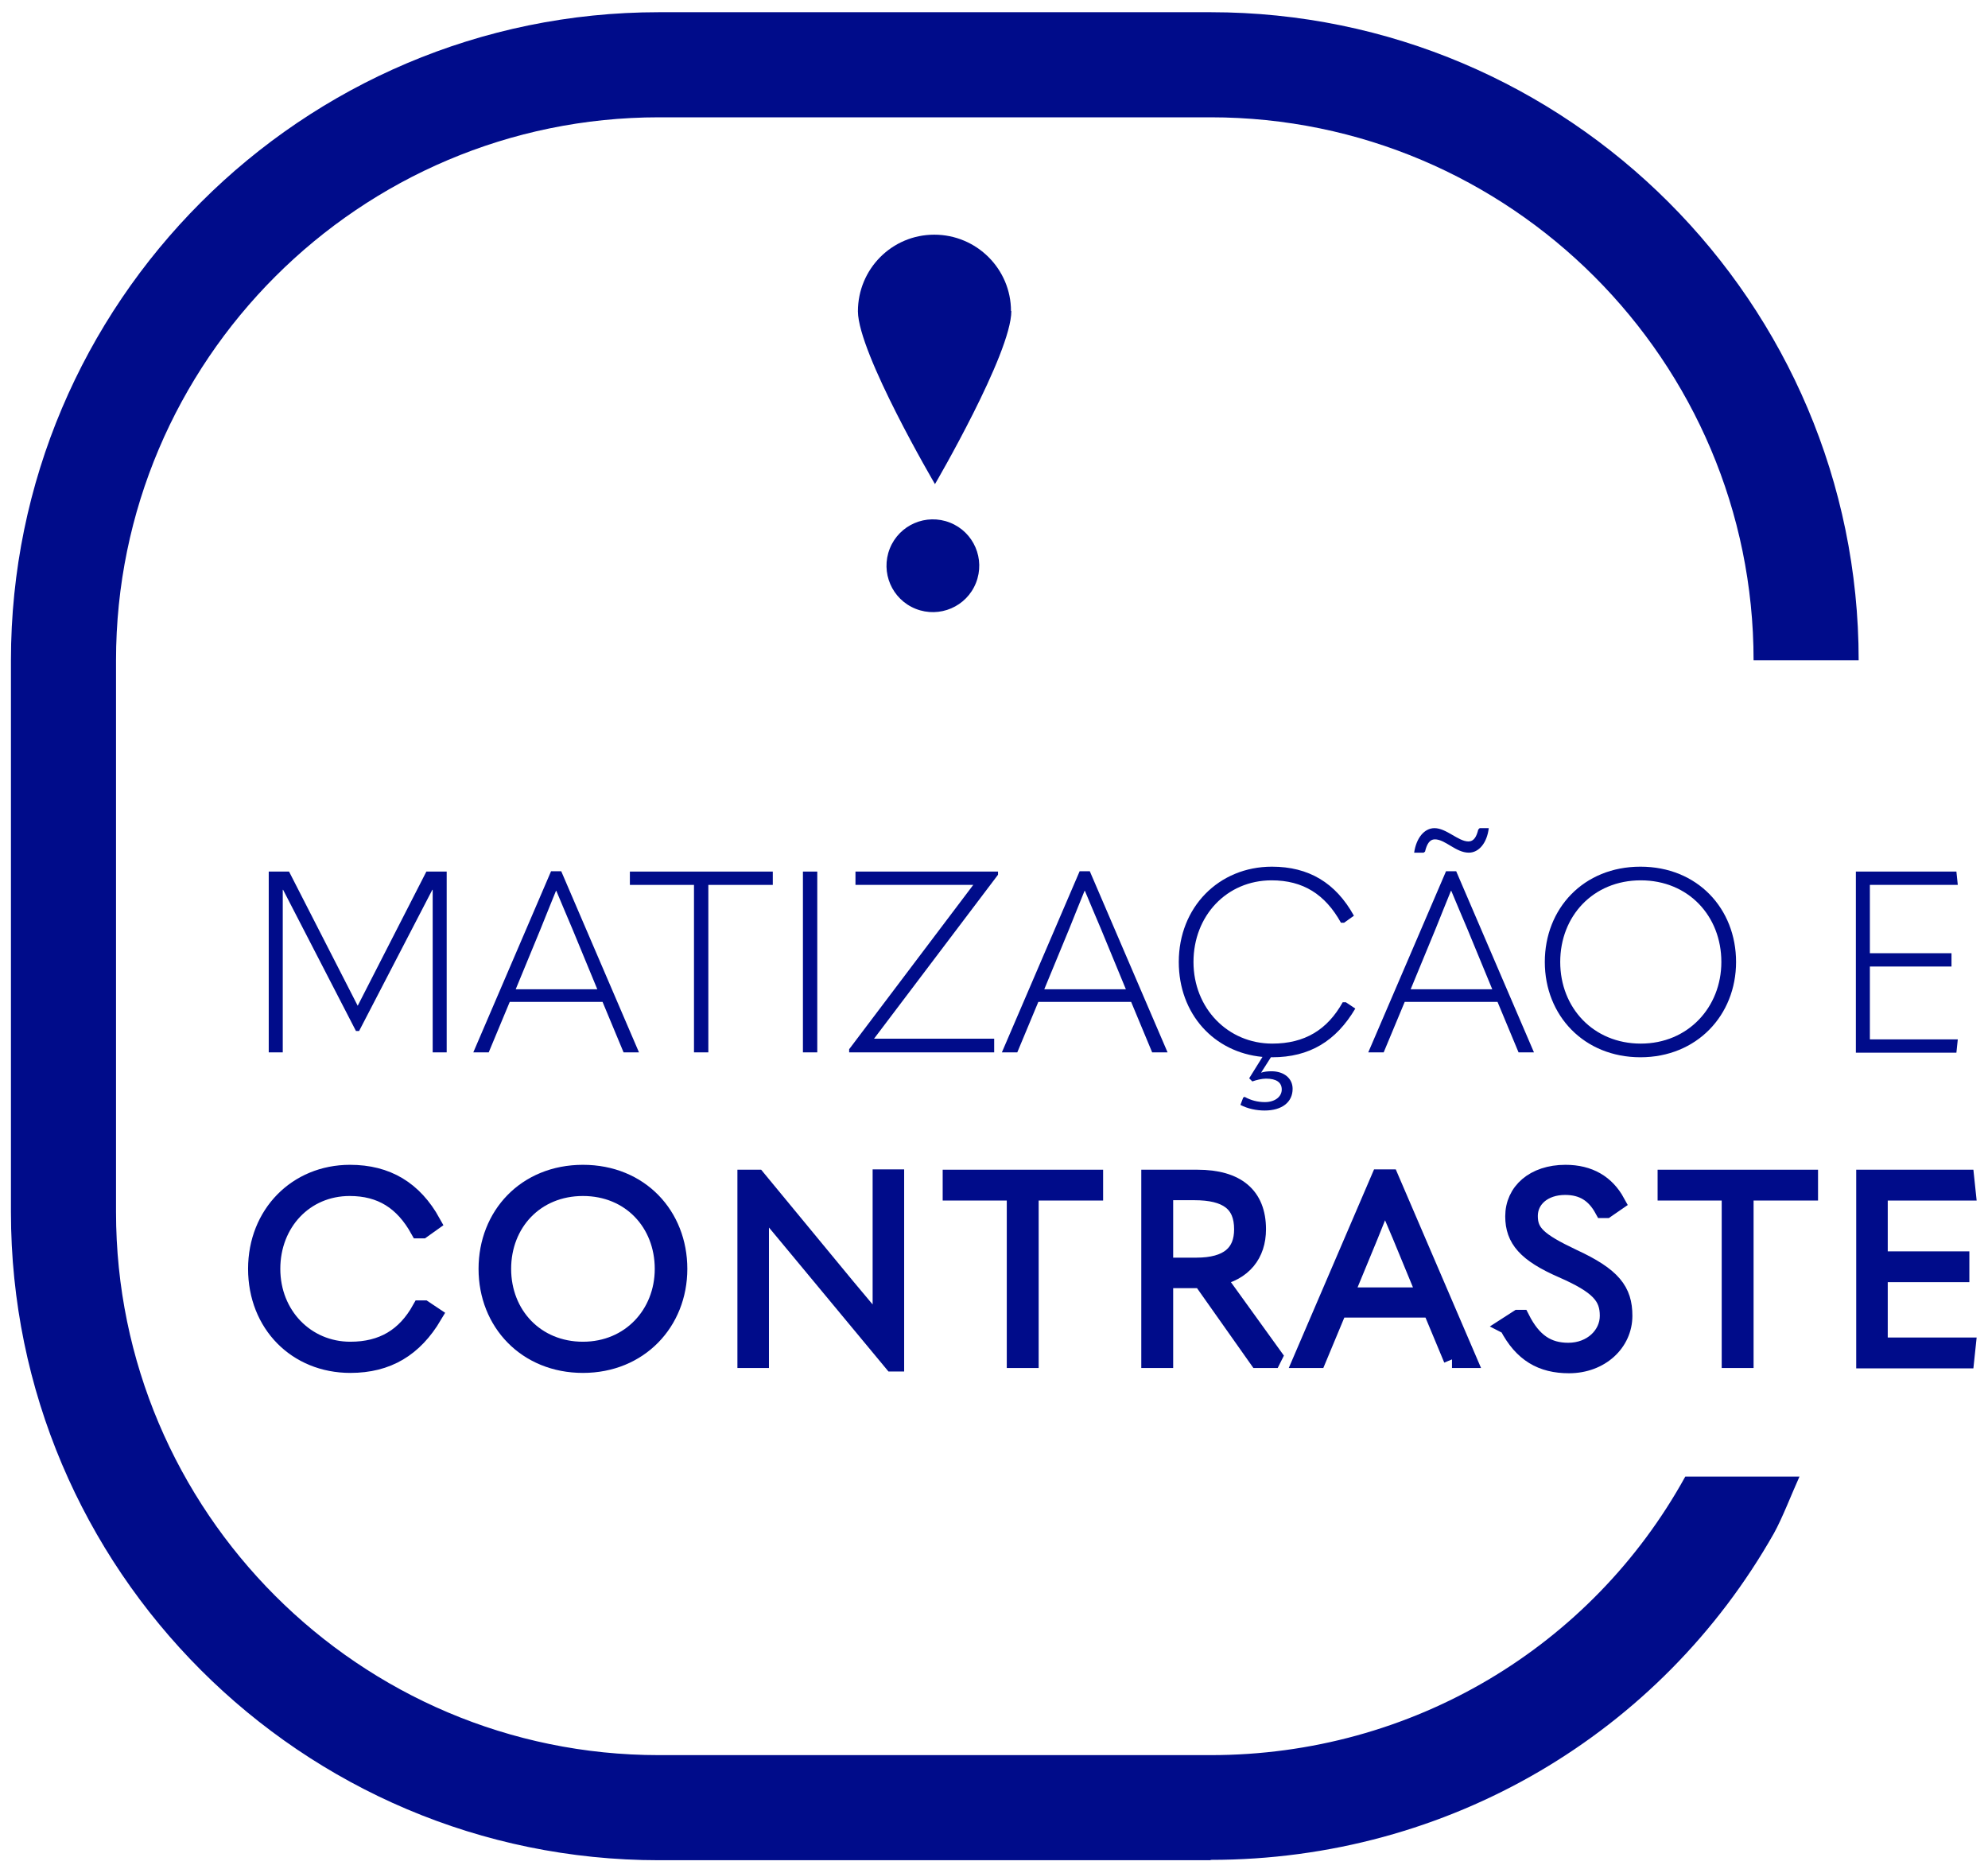
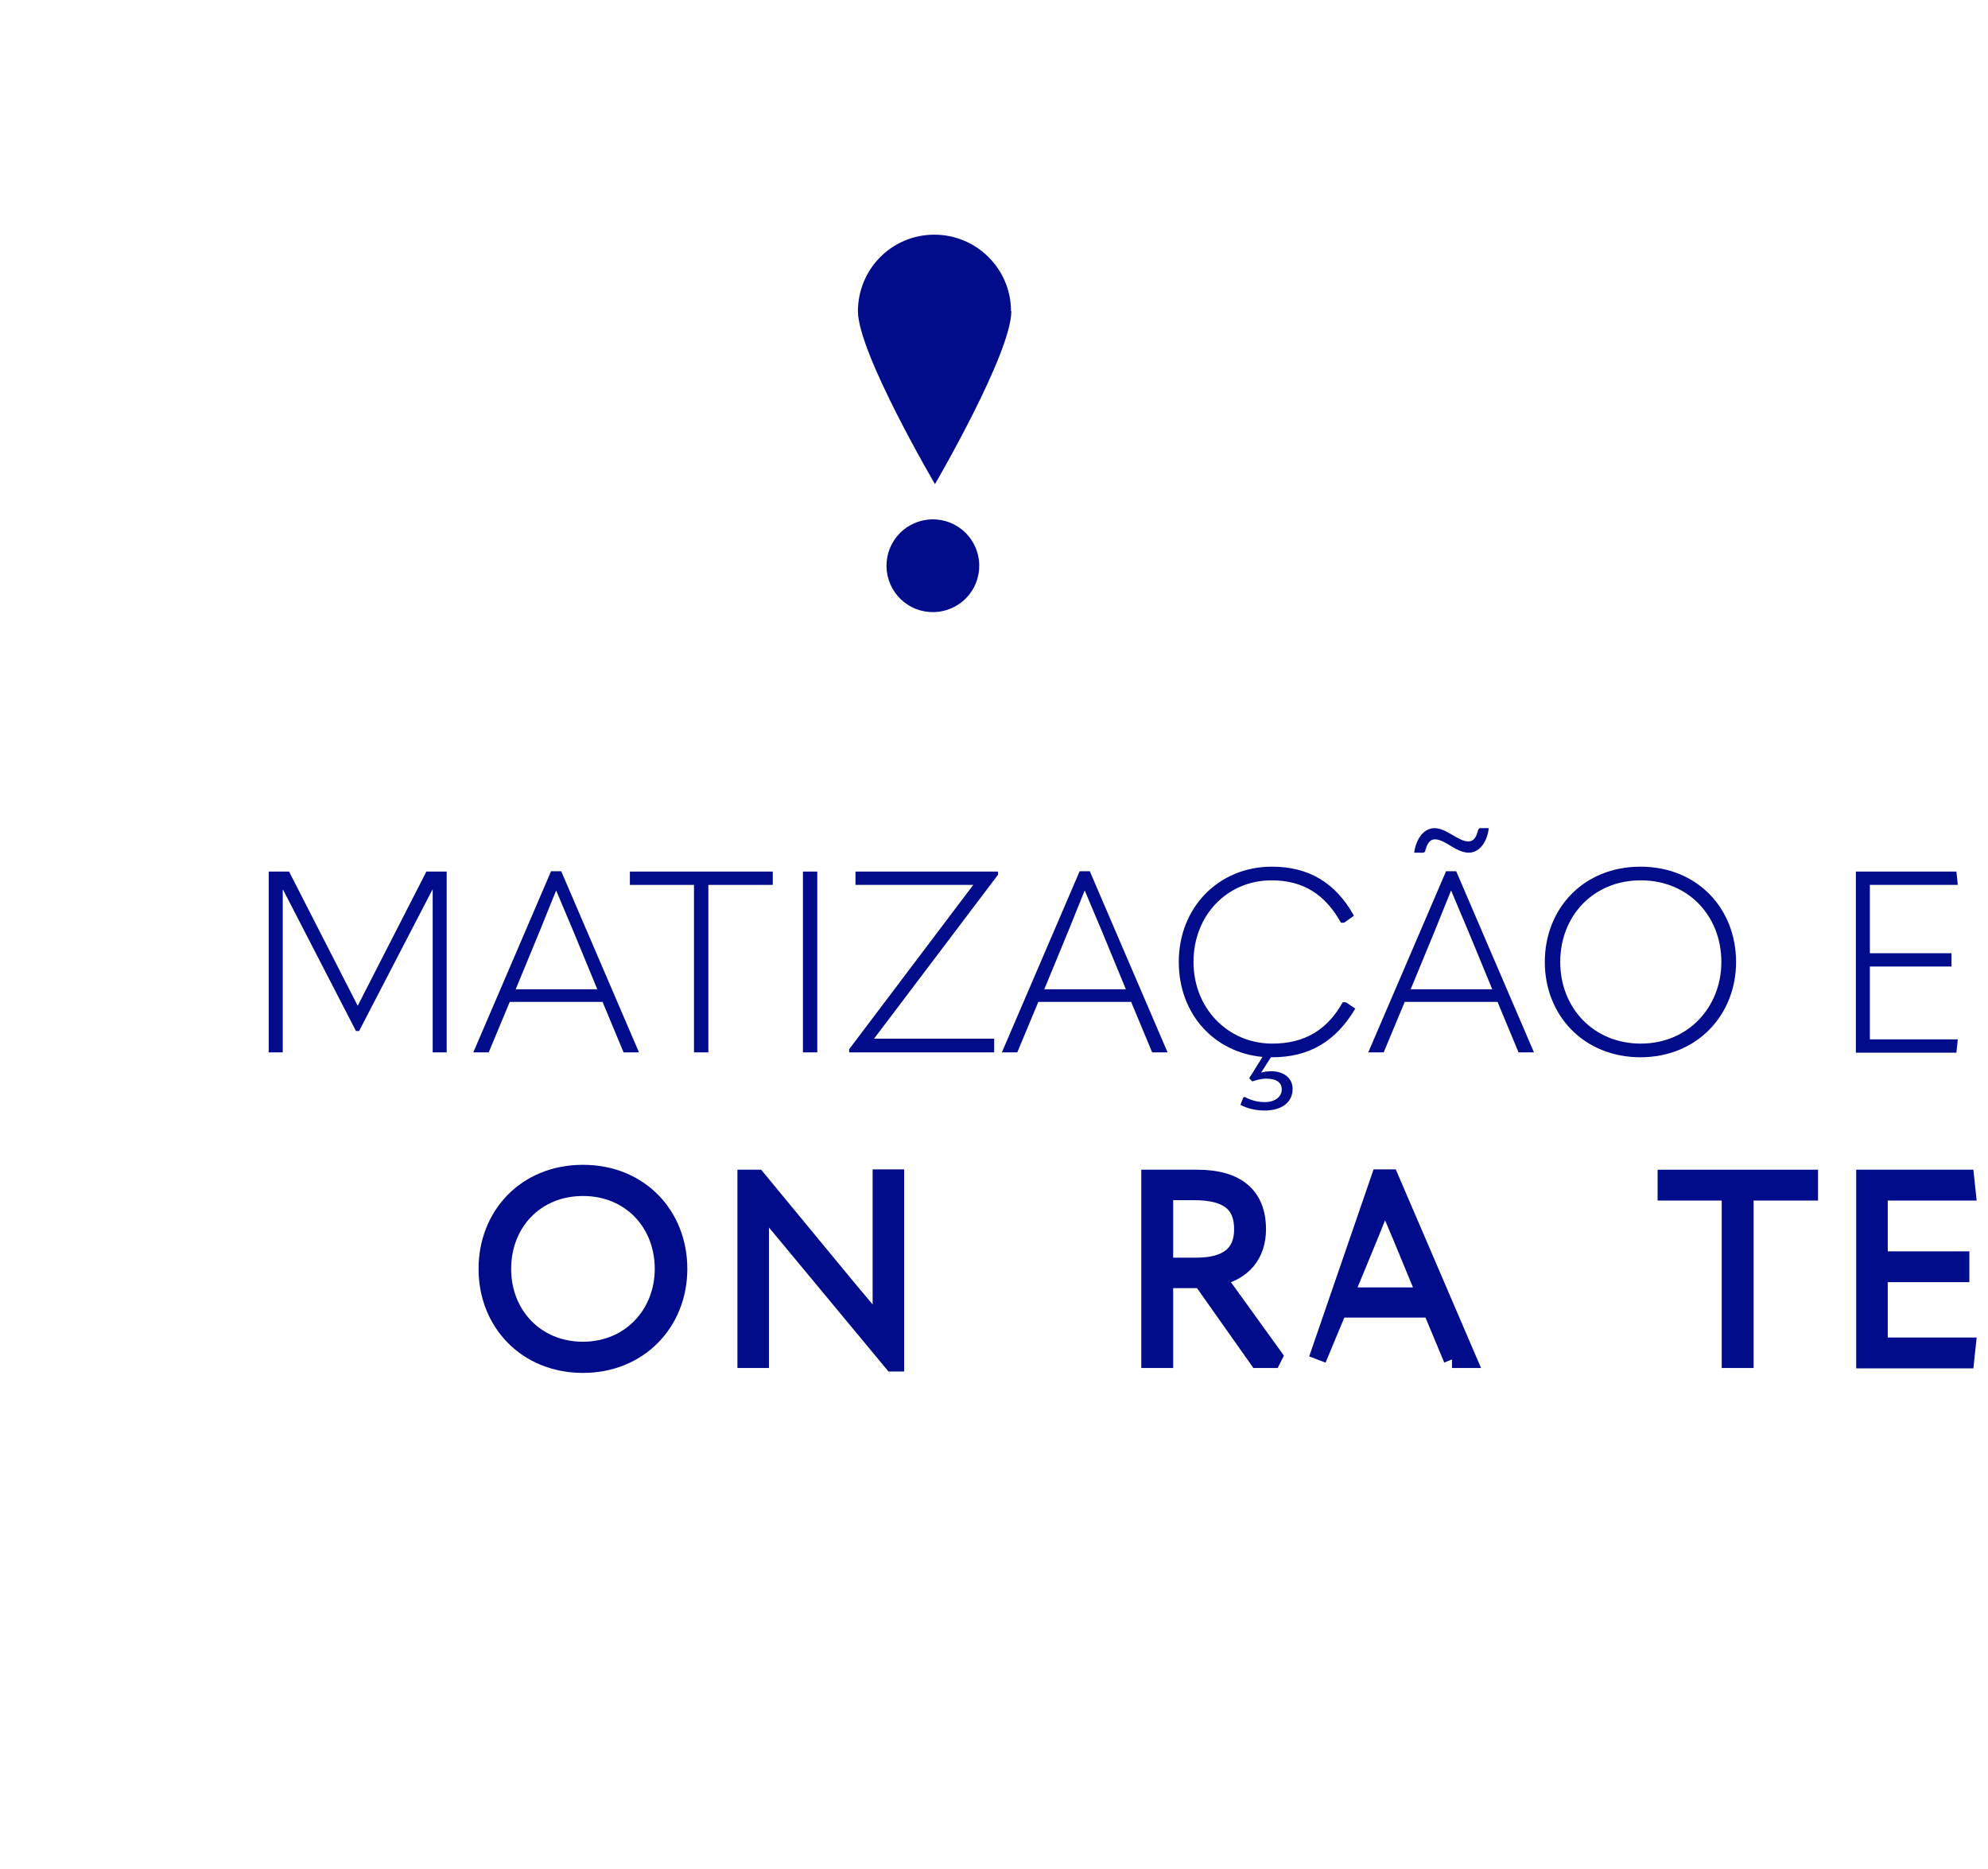
<svg xmlns="http://www.w3.org/2000/svg" width="133" height="125" viewBox="0 0 133 125" fill="none">
  <g clip-path="url(#clip0_2845_420)">
-     <path d="M80.994 124.433H44.085C20.182 124.433 0.732 104.982 0.732 81.079V44.17C0.732 20.268 20.182 0.817 44.085 0.817H80.994C104.897 0.817 124.347 20.268 124.347 44.17H117.317C117.317 24.158 101.03 7.847 80.994 7.847H44.085C24.072 7.847 7.762 24.134 7.762 44.17V81.079C7.762 101.092 24.049 117.403 44.085 117.403H80.994C94.469 117.403 106.467 110.161 112.747 98.772H120.387C119.895 99.85 119.239 101.561 118.676 102.569C111.107 115.926 96.929 124.409 80.994 124.409V124.433Z" fill="#000C8A" />
    <path d="M67.66 20.806C67.66 23.642 62.551 32.383 62.551 32.383C62.551 32.383 57.419 23.642 57.396 20.83C57.396 17.994 59.669 15.698 62.505 15.698C65.34 15.698 67.637 17.994 67.637 20.806H67.66Z" fill="#000C8A" />
    <path d="M63.559 34.961C65.153 35.594 65.926 37.398 65.293 38.992C64.66 40.585 62.856 41.358 61.263 40.726C59.669 40.093 58.896 38.289 59.528 36.695C60.161 35.102 61.965 34.328 63.559 34.961Z" fill="#000C8A" />
    <path d="M23.931 67.277L28.525 58.301H29.884V70.394H28.947V59.52H28.923L24.025 68.964H23.814L18.94 59.52H18.917V70.394H17.979V58.301H19.338L23.931 67.277Z" fill="#000C8A" />
    <path d="M41.718 70.394L40.312 67.019H34.102L32.696 70.394H31.665L36.867 58.278H37.547L42.749 70.394H41.695H41.718ZM34.454 66.175H39.961L38.297 62.145C37.899 61.231 37.571 60.41 37.219 59.59H37.196C36.867 60.41 36.516 61.254 36.164 62.145L34.501 66.175H34.454Z" fill="#000C8A" />
    <path d="M46.429 59.192H42.14V58.301H51.701V59.192H47.389V70.394H46.429V59.192Z" fill="#000C8A" />
    <path d="M53.717 58.301H54.677V70.394H53.717V58.301Z" fill="#000C8A" />
    <path d="M65.106 59.192H57.232V58.301H66.769V58.512L58.474 69.48H66.512V70.394H56.81V70.183L65.129 59.169L65.106 59.192Z" fill="#000C8A" />
    <path d="M77.081 70.394L75.675 67.019H69.465L68.058 70.394H67.027L72.23 58.278H72.909L78.112 70.394H77.057H77.081ZM69.816 66.175H75.323L73.659 62.145C73.261 61.231 72.933 60.41 72.581 59.59H72.558C72.23 60.41 71.878 61.254 71.527 62.145L69.863 66.175H69.816Z" fill="#000C8A" />
    <path d="M85.025 70.722L84.368 71.753C84.579 71.682 84.814 71.659 85.072 71.659C85.892 71.659 86.478 72.128 86.478 72.831C86.478 73.721 85.775 74.284 84.603 74.284C84.064 74.284 83.478 74.166 82.986 73.909L83.173 73.417L83.267 73.37C83.689 73.604 84.134 73.721 84.626 73.721C85.282 73.721 85.751 73.37 85.751 72.878C85.751 72.409 85.4 72.151 84.697 72.151C84.415 72.151 84.04 72.245 83.783 72.339L83.572 72.128L84.462 70.698C81.205 70.394 78.862 67.816 78.862 64.347C78.862 60.692 81.533 57.973 85.095 57.973C87.556 57.973 89.36 59.051 90.579 61.254L89.922 61.723H89.712C88.657 59.825 87.181 58.887 85.072 58.887C82.072 58.887 79.846 61.254 79.846 64.347C79.846 67.441 82.142 69.808 85.118 69.808C87.274 69.808 88.798 68.894 89.829 67.042H90.04L90.672 67.464C89.383 69.644 87.602 70.722 85.118 70.722H85.025Z" fill="#000C8A" />
    <path d="M101.593 70.394L100.187 67.019H93.977L92.57 70.394H91.539L96.742 58.278H97.421L102.624 70.394H101.569H101.593ZM94.328 66.175H99.835L98.171 62.145C97.773 61.231 97.445 60.411 97.093 59.59H97.07C96.742 60.411 96.39 61.254 96.039 62.145L94.375 66.175H94.328ZM95.242 57.036H94.609C94.75 56.052 95.289 55.396 95.969 55.396C96.765 55.396 97.562 56.286 98.242 56.286C98.593 56.286 98.781 55.981 98.898 55.489L98.992 55.396H99.601C99.484 56.38 98.945 57.036 98.265 57.036C97.398 57.036 96.695 56.145 95.992 56.145C95.64 56.145 95.453 56.474 95.336 56.966L95.242 57.036Z" fill="#000C8A" />
    <path d="M103.35 64.347C103.35 60.785 105.928 57.973 109.748 57.973C113.568 57.973 116.145 60.785 116.145 64.347C116.145 67.909 113.521 70.722 109.748 70.722C105.975 70.722 103.35 67.933 103.35 64.347ZM115.161 64.347C115.161 61.278 112.958 58.887 109.771 58.887C106.584 58.887 104.381 61.278 104.381 64.347C104.381 67.417 106.608 69.808 109.771 69.808C112.935 69.808 115.161 67.371 115.161 64.347Z" fill="#000C8A" />
    <path d="M124.16 58.301H130.886L130.979 59.192H125.097V63.762H130.558V64.652H125.097V69.526H130.979L130.886 70.417H124.16V58.325V58.301Z" fill="#000C8A" />
-     <path d="M17.183 84.876C17.183 81.22 19.854 78.502 23.416 78.502C25.877 78.502 27.681 79.58 28.9 81.783L28.244 82.251H28.033C26.978 80.353 25.502 79.416 23.393 79.416C20.393 79.416 18.167 81.783 18.167 84.876C18.167 87.969 20.463 90.336 23.44 90.336C25.596 90.336 27.119 89.422 28.15 87.571H28.361L28.994 87.993C27.705 90.172 25.924 91.25 23.44 91.25C19.831 91.25 17.183 88.555 17.183 84.876Z" fill="#000C8A" stroke="#000C8A" stroke-width="1.172" stroke-miterlimit="10" />
    <path d="M32.602 84.876C32.602 81.314 35.18 78.502 39 78.502C42.819 78.502 45.397 81.314 45.397 84.876C45.397 88.438 42.773 91.25 39 91.25C35.227 91.25 32.602 88.461 32.602 84.876ZM44.39 84.876C44.39 81.806 42.187 79.416 39 79.416C35.813 79.416 33.61 81.806 33.61 84.876C33.61 87.946 35.836 90.336 39 90.336C42.163 90.336 44.39 87.899 44.39 84.876Z" fill="#000C8A" stroke="#000C8A" stroke-width="1.172" stroke-miterlimit="10" />
    <path d="M49.92 90.922V78.83H50.647L56.622 86.071L58.919 88.813H58.966V78.806H59.903V91.156H59.716L53.201 83.306C52.451 82.392 51.678 81.478 50.904 80.564H50.858V90.922H49.92Z" fill="#000C8A" stroke="#000C8A" stroke-width="1.172" stroke-miterlimit="10" />
-     <path d="M67.941 79.72H63.653V78.83H73.214V79.72H68.902V90.922H67.941V79.72Z" fill="#000C8A" stroke="#000C8A" stroke-width="1.172" stroke-miterlimit="10" />
    <path d="M85.212 90.734L85.118 90.922H84.158L80.385 85.579H77.901V90.922H76.94V78.83H80.104C82.728 78.83 84.111 79.978 84.111 82.228C84.111 83.892 83.173 85.087 81.392 85.438L85.212 90.734ZM77.901 84.712H80.033C82.189 84.712 83.15 83.821 83.15 82.228C83.15 80.47 82.096 79.697 79.893 79.697H77.901V84.712Z" fill="#000C8A" stroke="#000C8A" stroke-width="1.172" stroke-miterlimit="10" />
-     <path d="M97.164 90.922L95.758 87.547H89.547L88.141 90.922H87.11L92.313 78.806H92.992L98.195 90.922H97.14H97.164ZM89.899 86.704H95.406L93.742 82.673C93.344 81.759 93.016 80.939 92.664 80.119H92.641C92.313 80.939 91.961 81.783 91.61 82.673L89.946 86.704H89.899Z" fill="#000C8A" stroke="#000C8A" stroke-width="1.172" stroke-miterlimit="10" />
-     <path d="M100.843 88.672L101.569 88.204H101.757C102.553 89.774 103.538 90.406 104.92 90.406C106.49 90.406 107.615 89.305 107.615 88.016C107.615 86.727 106.983 85.977 104.522 84.899C102.108 83.845 101.288 82.884 101.288 81.361C101.288 79.72 102.624 78.502 104.733 78.502C106.326 78.502 107.451 79.181 108.131 80.423L107.451 80.892H107.264C106.701 79.861 105.905 79.345 104.709 79.345C103.256 79.345 102.296 80.213 102.296 81.337C102.296 82.462 102.882 83.025 105.202 84.126C107.896 85.368 108.623 86.352 108.623 88.016C108.623 89.82 107.076 91.273 104.967 91.273C103.163 91.273 101.85 90.547 100.89 88.696L100.843 88.672Z" fill="#000C8A" stroke="#000C8A" stroke-width="1.172" stroke-miterlimit="10" />
+     <path d="M97.164 90.922L95.758 87.547H89.547L88.141 90.922L92.313 78.806H92.992L98.195 90.922H97.14H97.164ZM89.899 86.704H95.406L93.742 82.673C93.344 81.759 93.016 80.939 92.664 80.119H92.641C92.313 80.939 91.961 81.783 91.61 82.673L89.946 86.704H89.899Z" fill="#000C8A" stroke="#000C8A" stroke-width="1.172" stroke-miterlimit="10" />
    <path d="M115.771 79.72H111.482V78.83H121.043V79.72H116.731V90.922H115.771V79.72Z" fill="#000C8A" stroke="#000C8A" stroke-width="1.172" stroke-miterlimit="10" />
    <path d="M124.769 78.83H131.495L131.589 79.72H125.707V84.29H131.167V85.181H125.707V90.055H131.589L131.495 90.945H124.769V78.853V78.83Z" fill="#000C8A" stroke="#000C8A" stroke-width="1.172" stroke-miterlimit="10" />
  </g>
  <defs>
    <clipPath id="clip0_2845_420">
      <rect width="131.536" height="123.616" fill="white" transform="translate(0.732 0.817)" />
    </clipPath>
  </defs>
</svg>